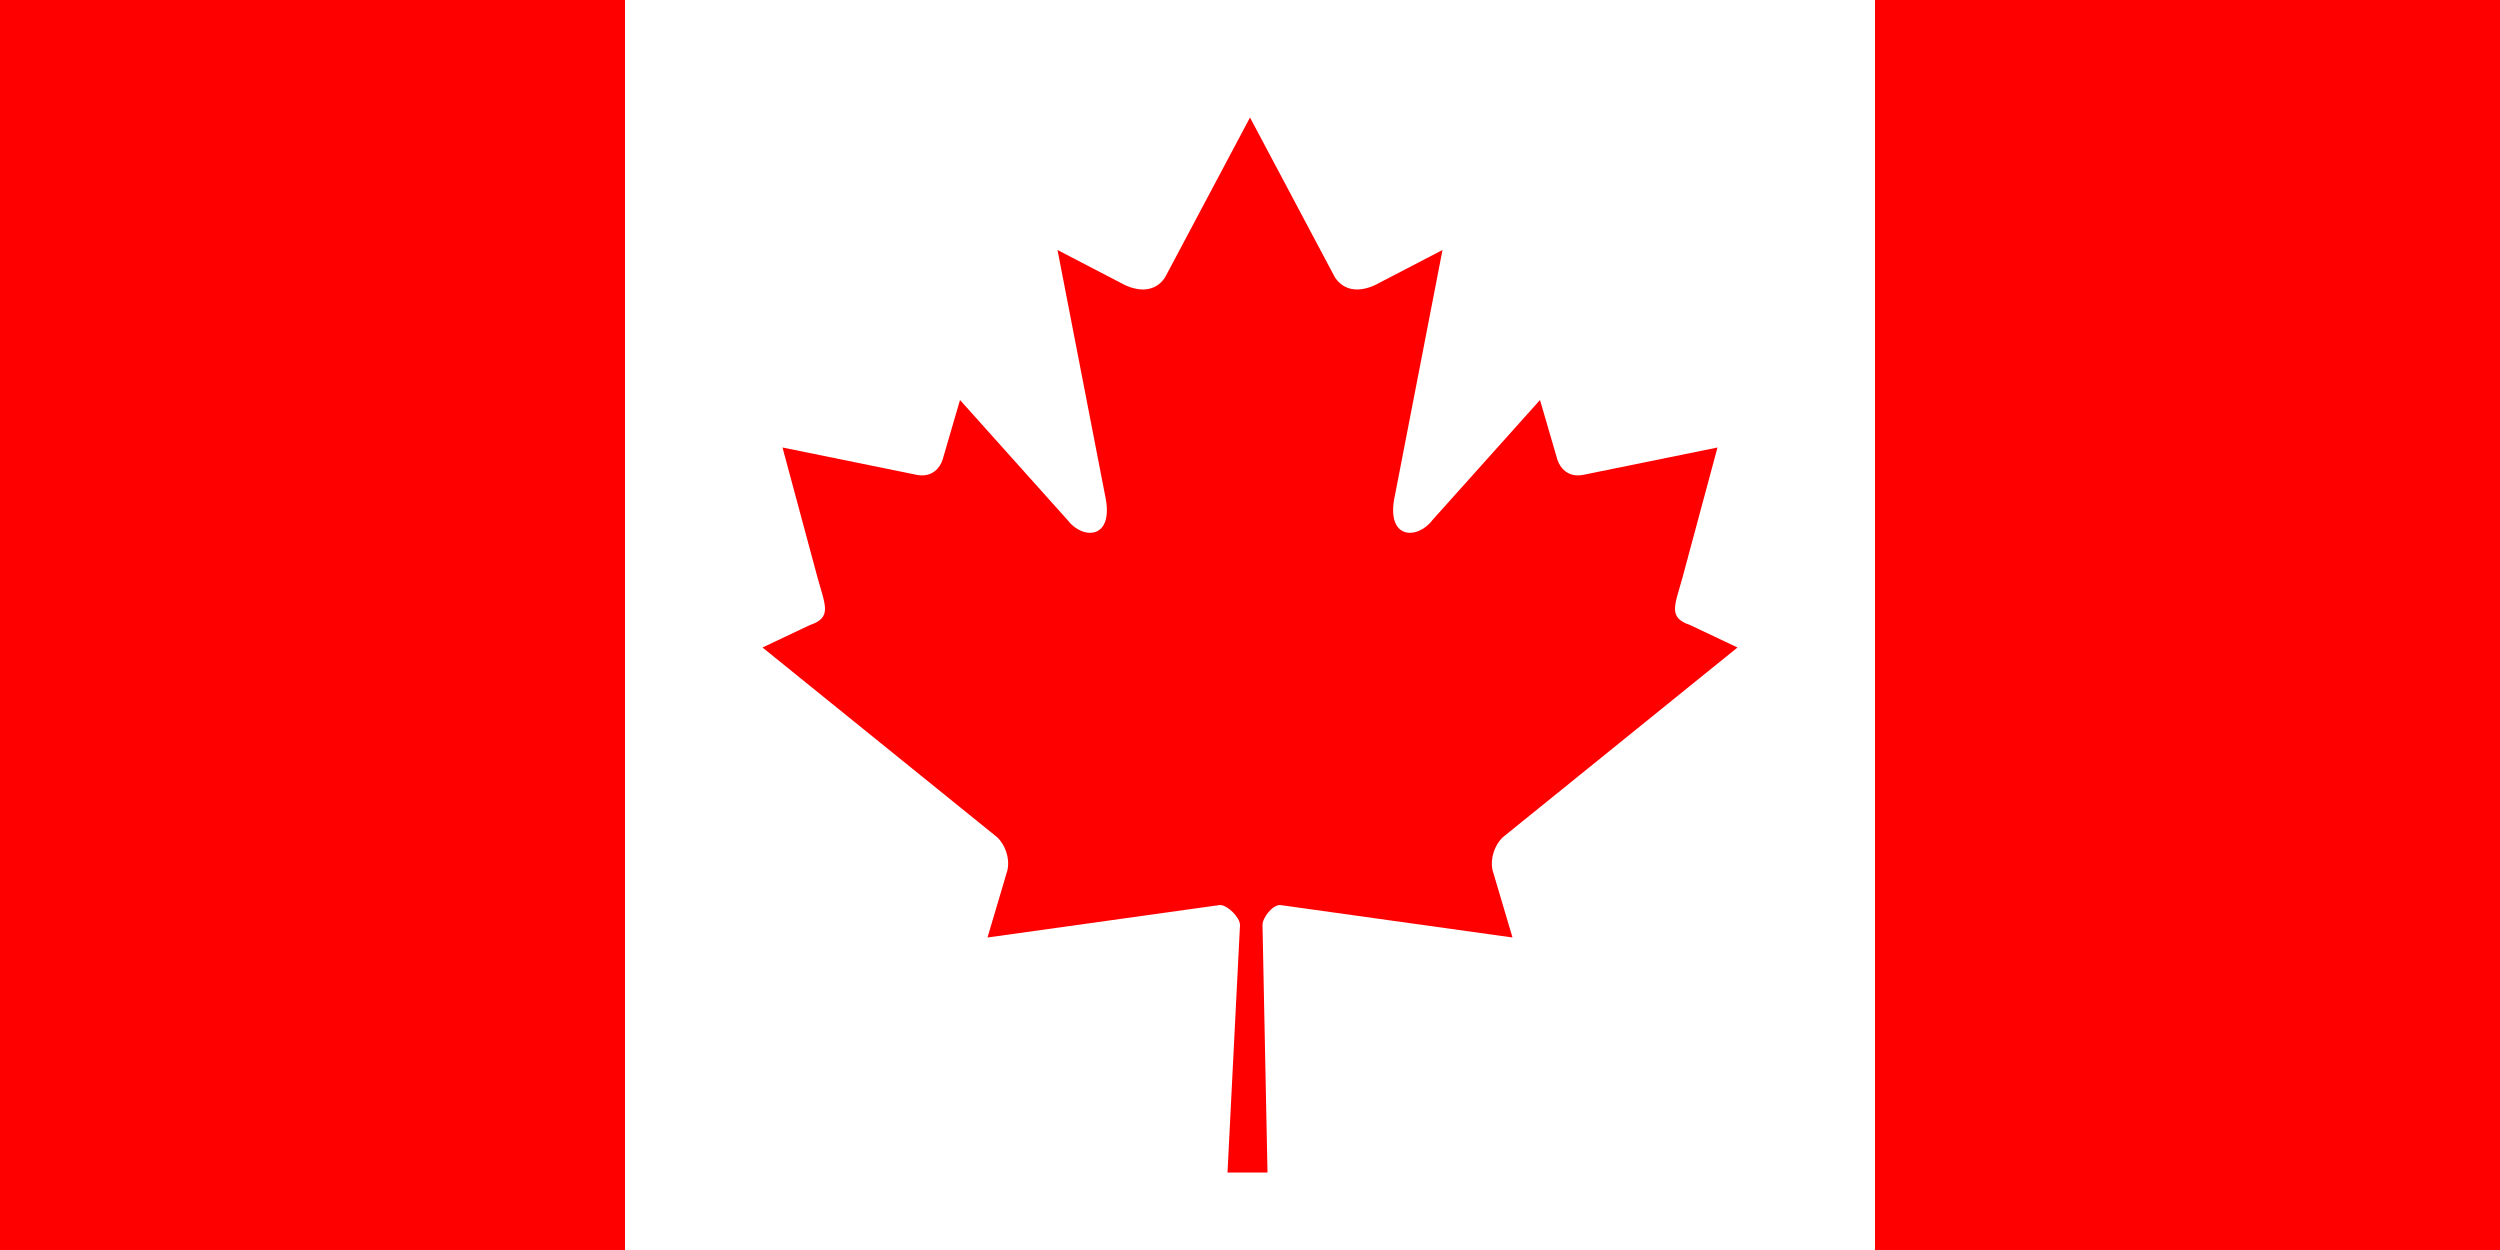
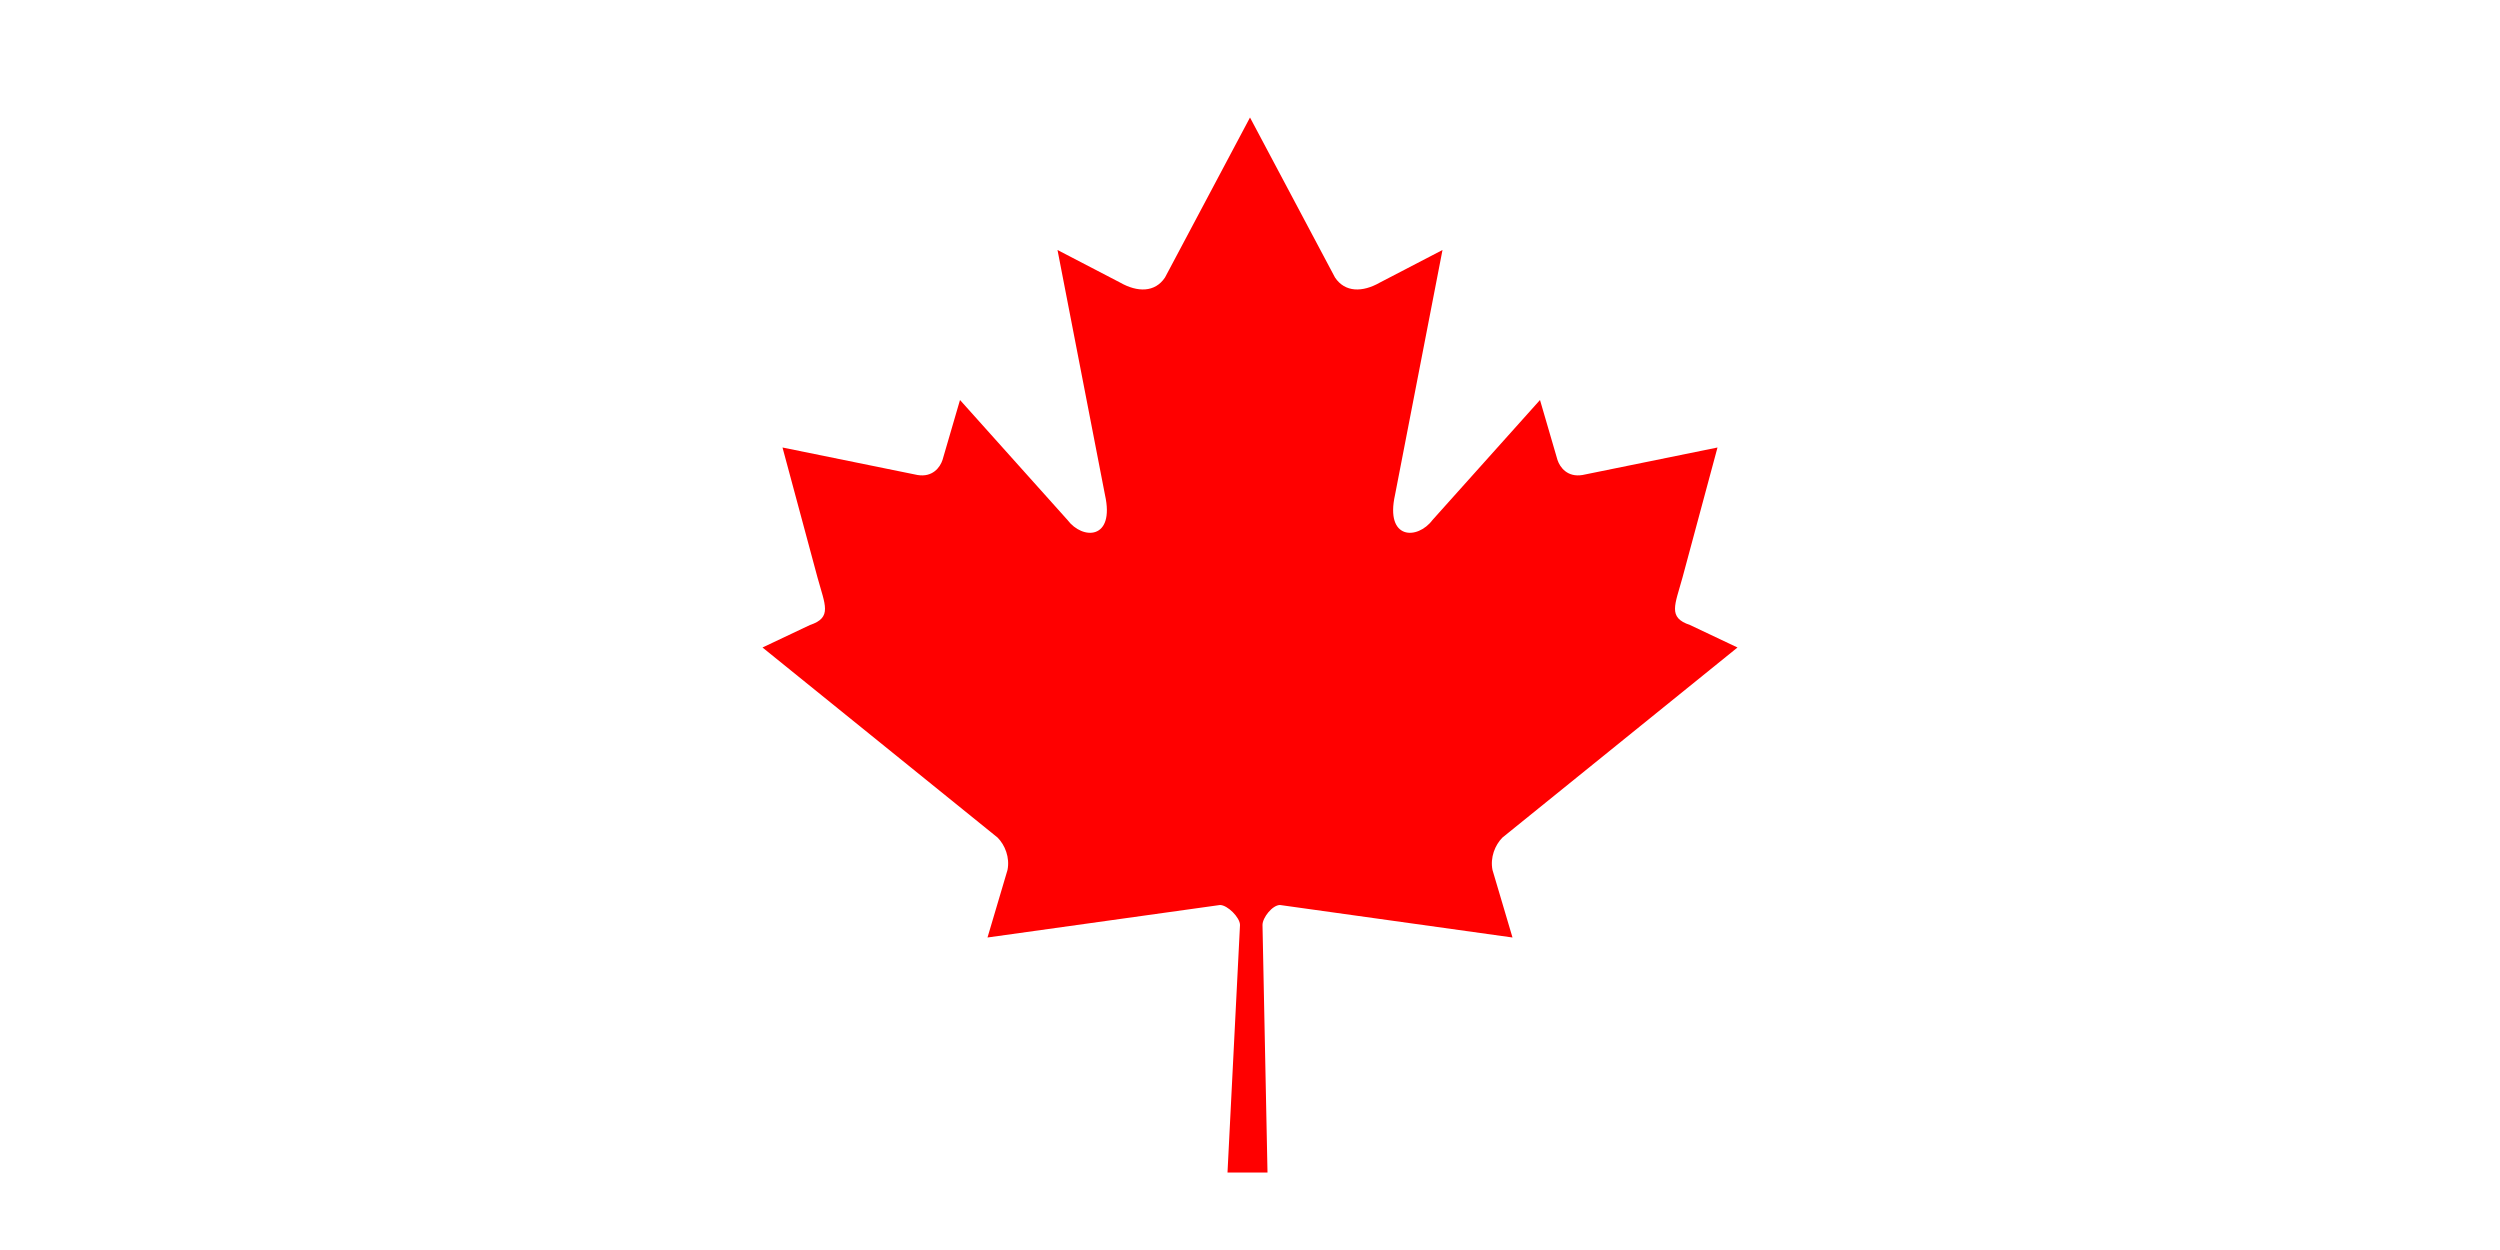
<svg xmlns="http://www.w3.org/2000/svg" viewBox="0 0 1000 500">
-   <path fill="red" d="M0 0h1000v500H0z" />
-   <path fill="#fff" d="M250 0h500v500H250z" />
  <path fill="red" d="M500 47l-34 64c-4 6-11 6-18 2l-25-13 19 98c4 18-9 18-15 10l-43-48-7 24c-1 3-4 7-10 6l-54-11 14 52c3 11 6 16-3 19l-19 9 94 76c3 3 5 8 4 13l-8 27 93-13c3 0 8 5 8 8l-5 99h16l-2-99c0-3 4-8 7-8l93 13-8-27c-1-5 1-10 4-13l94-76-19-9c-9-3-6-8-3-19l14-52-54 11c-6 1-9-3-10-6l-7-24-43 48c-6 8-19 8-15-10l19-98-25 13c-7 4-14 4-18-2" />
</svg>